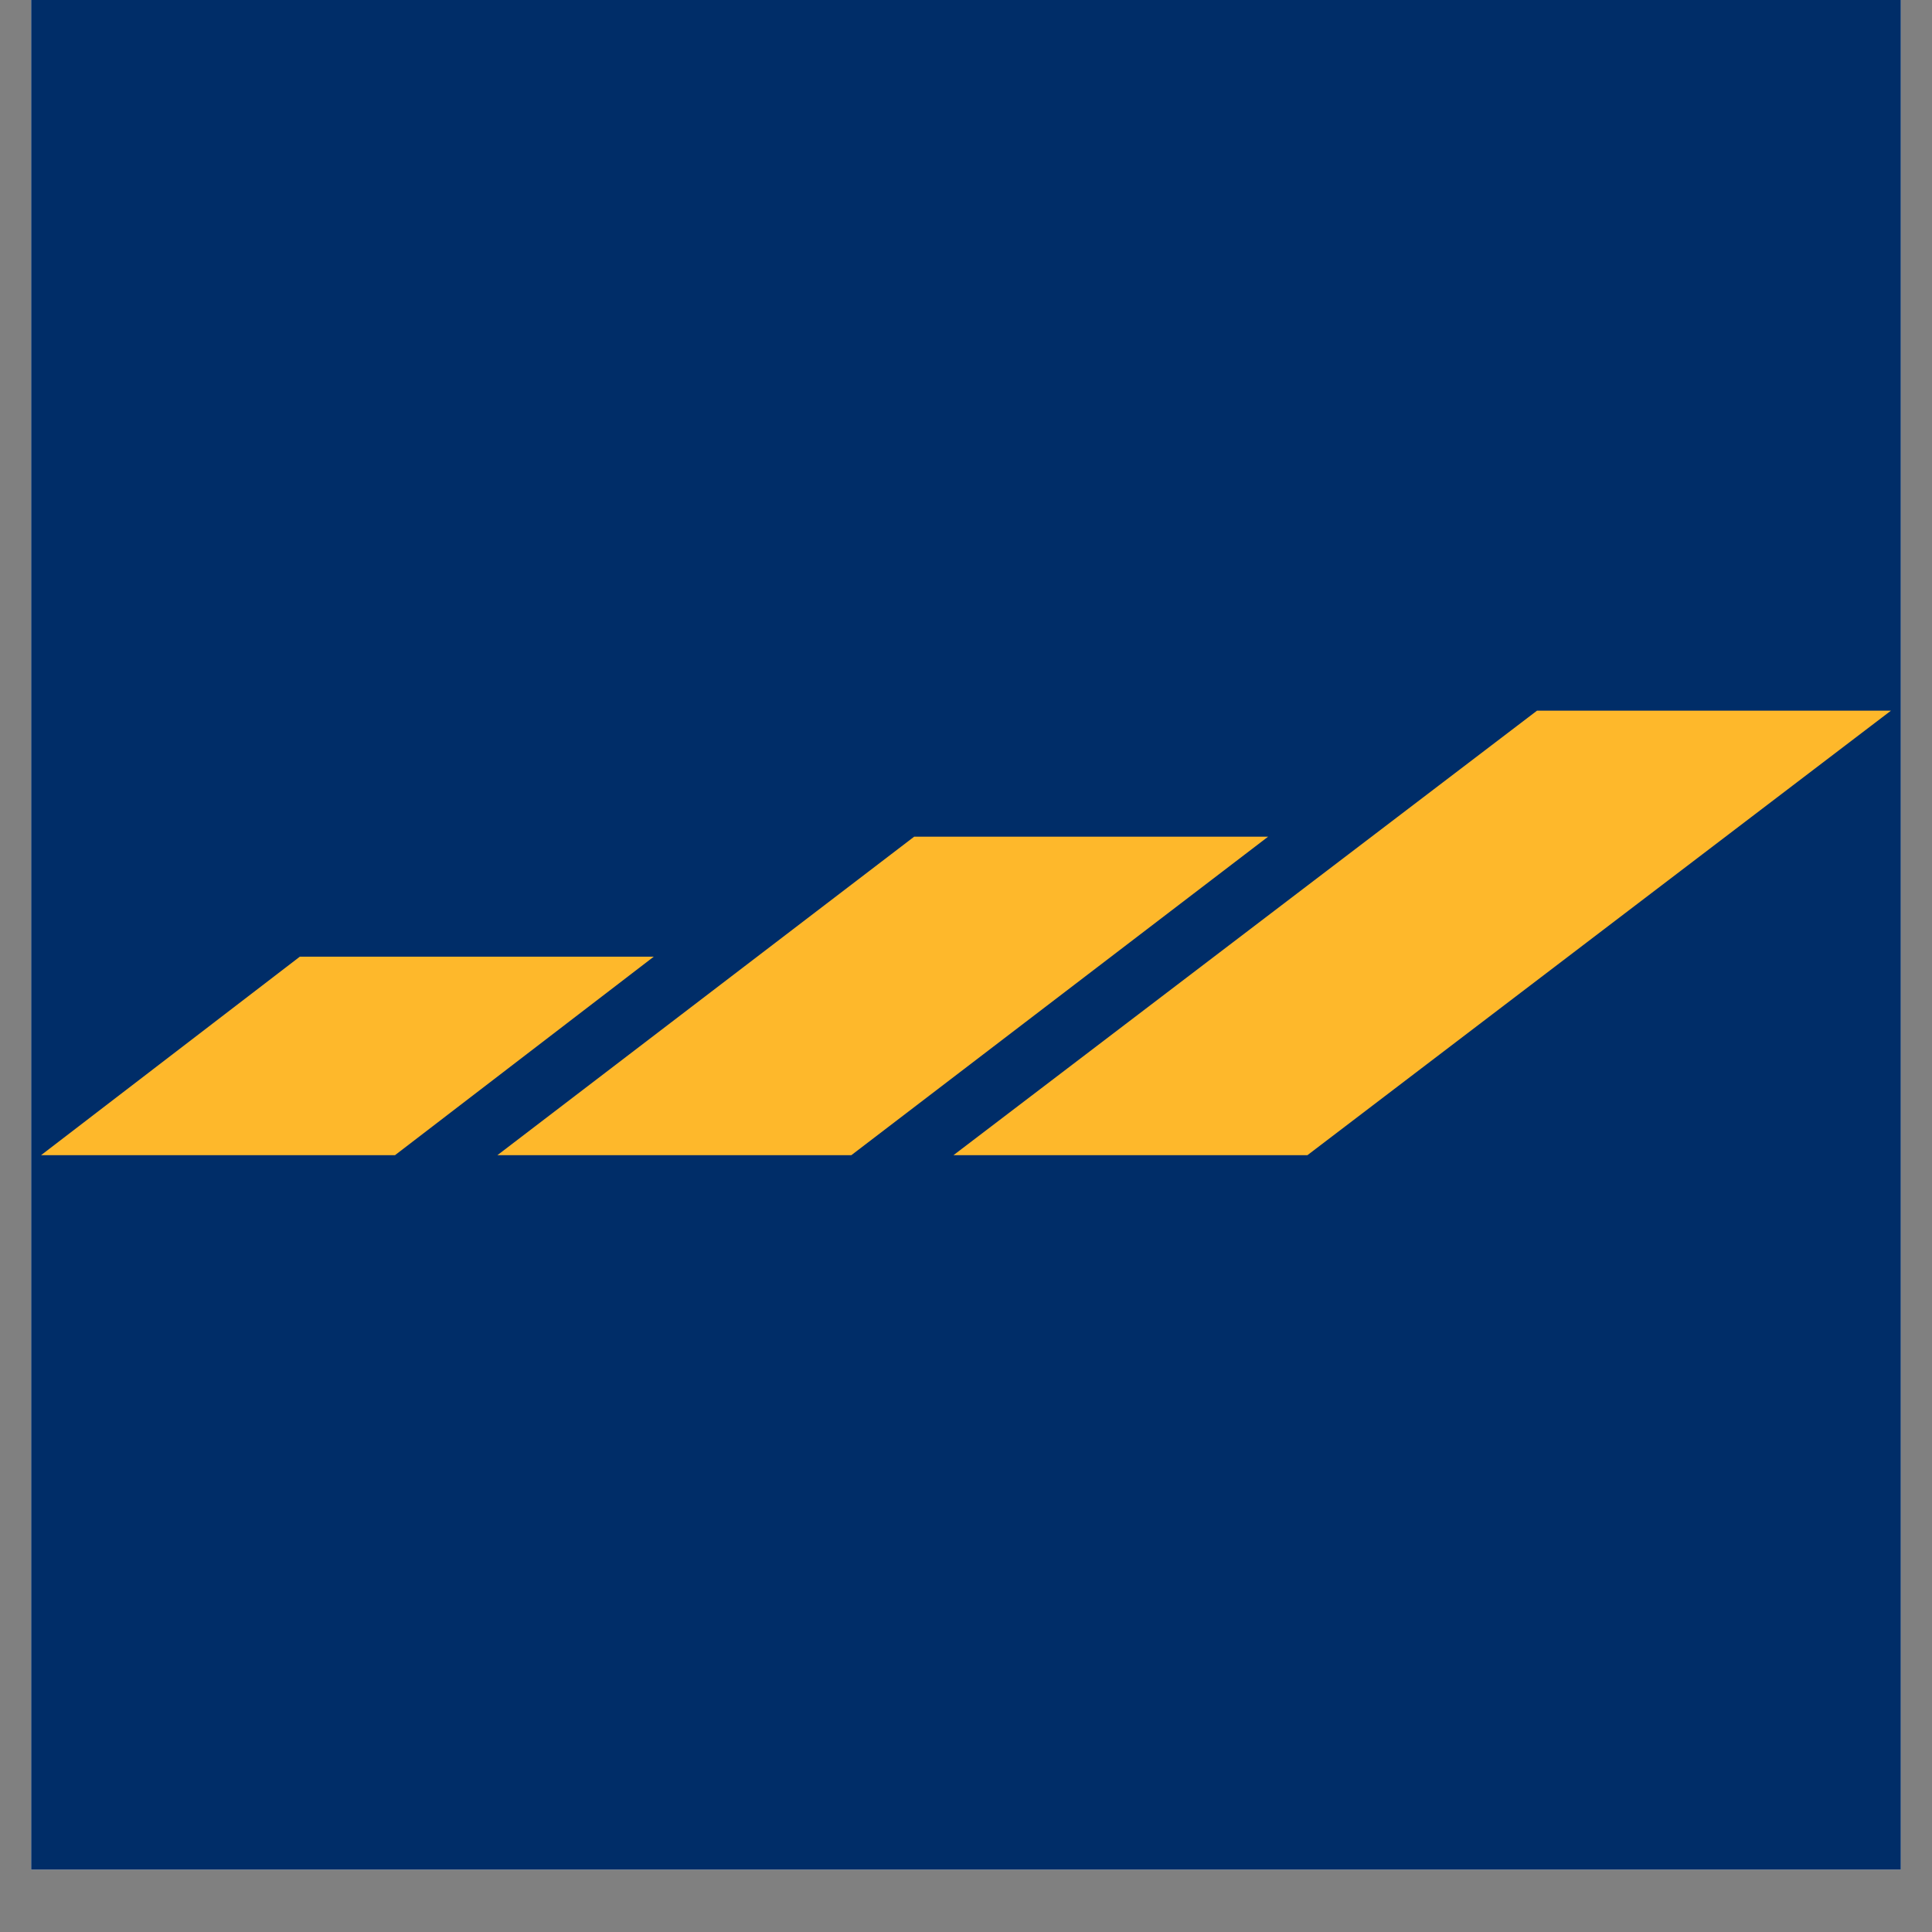
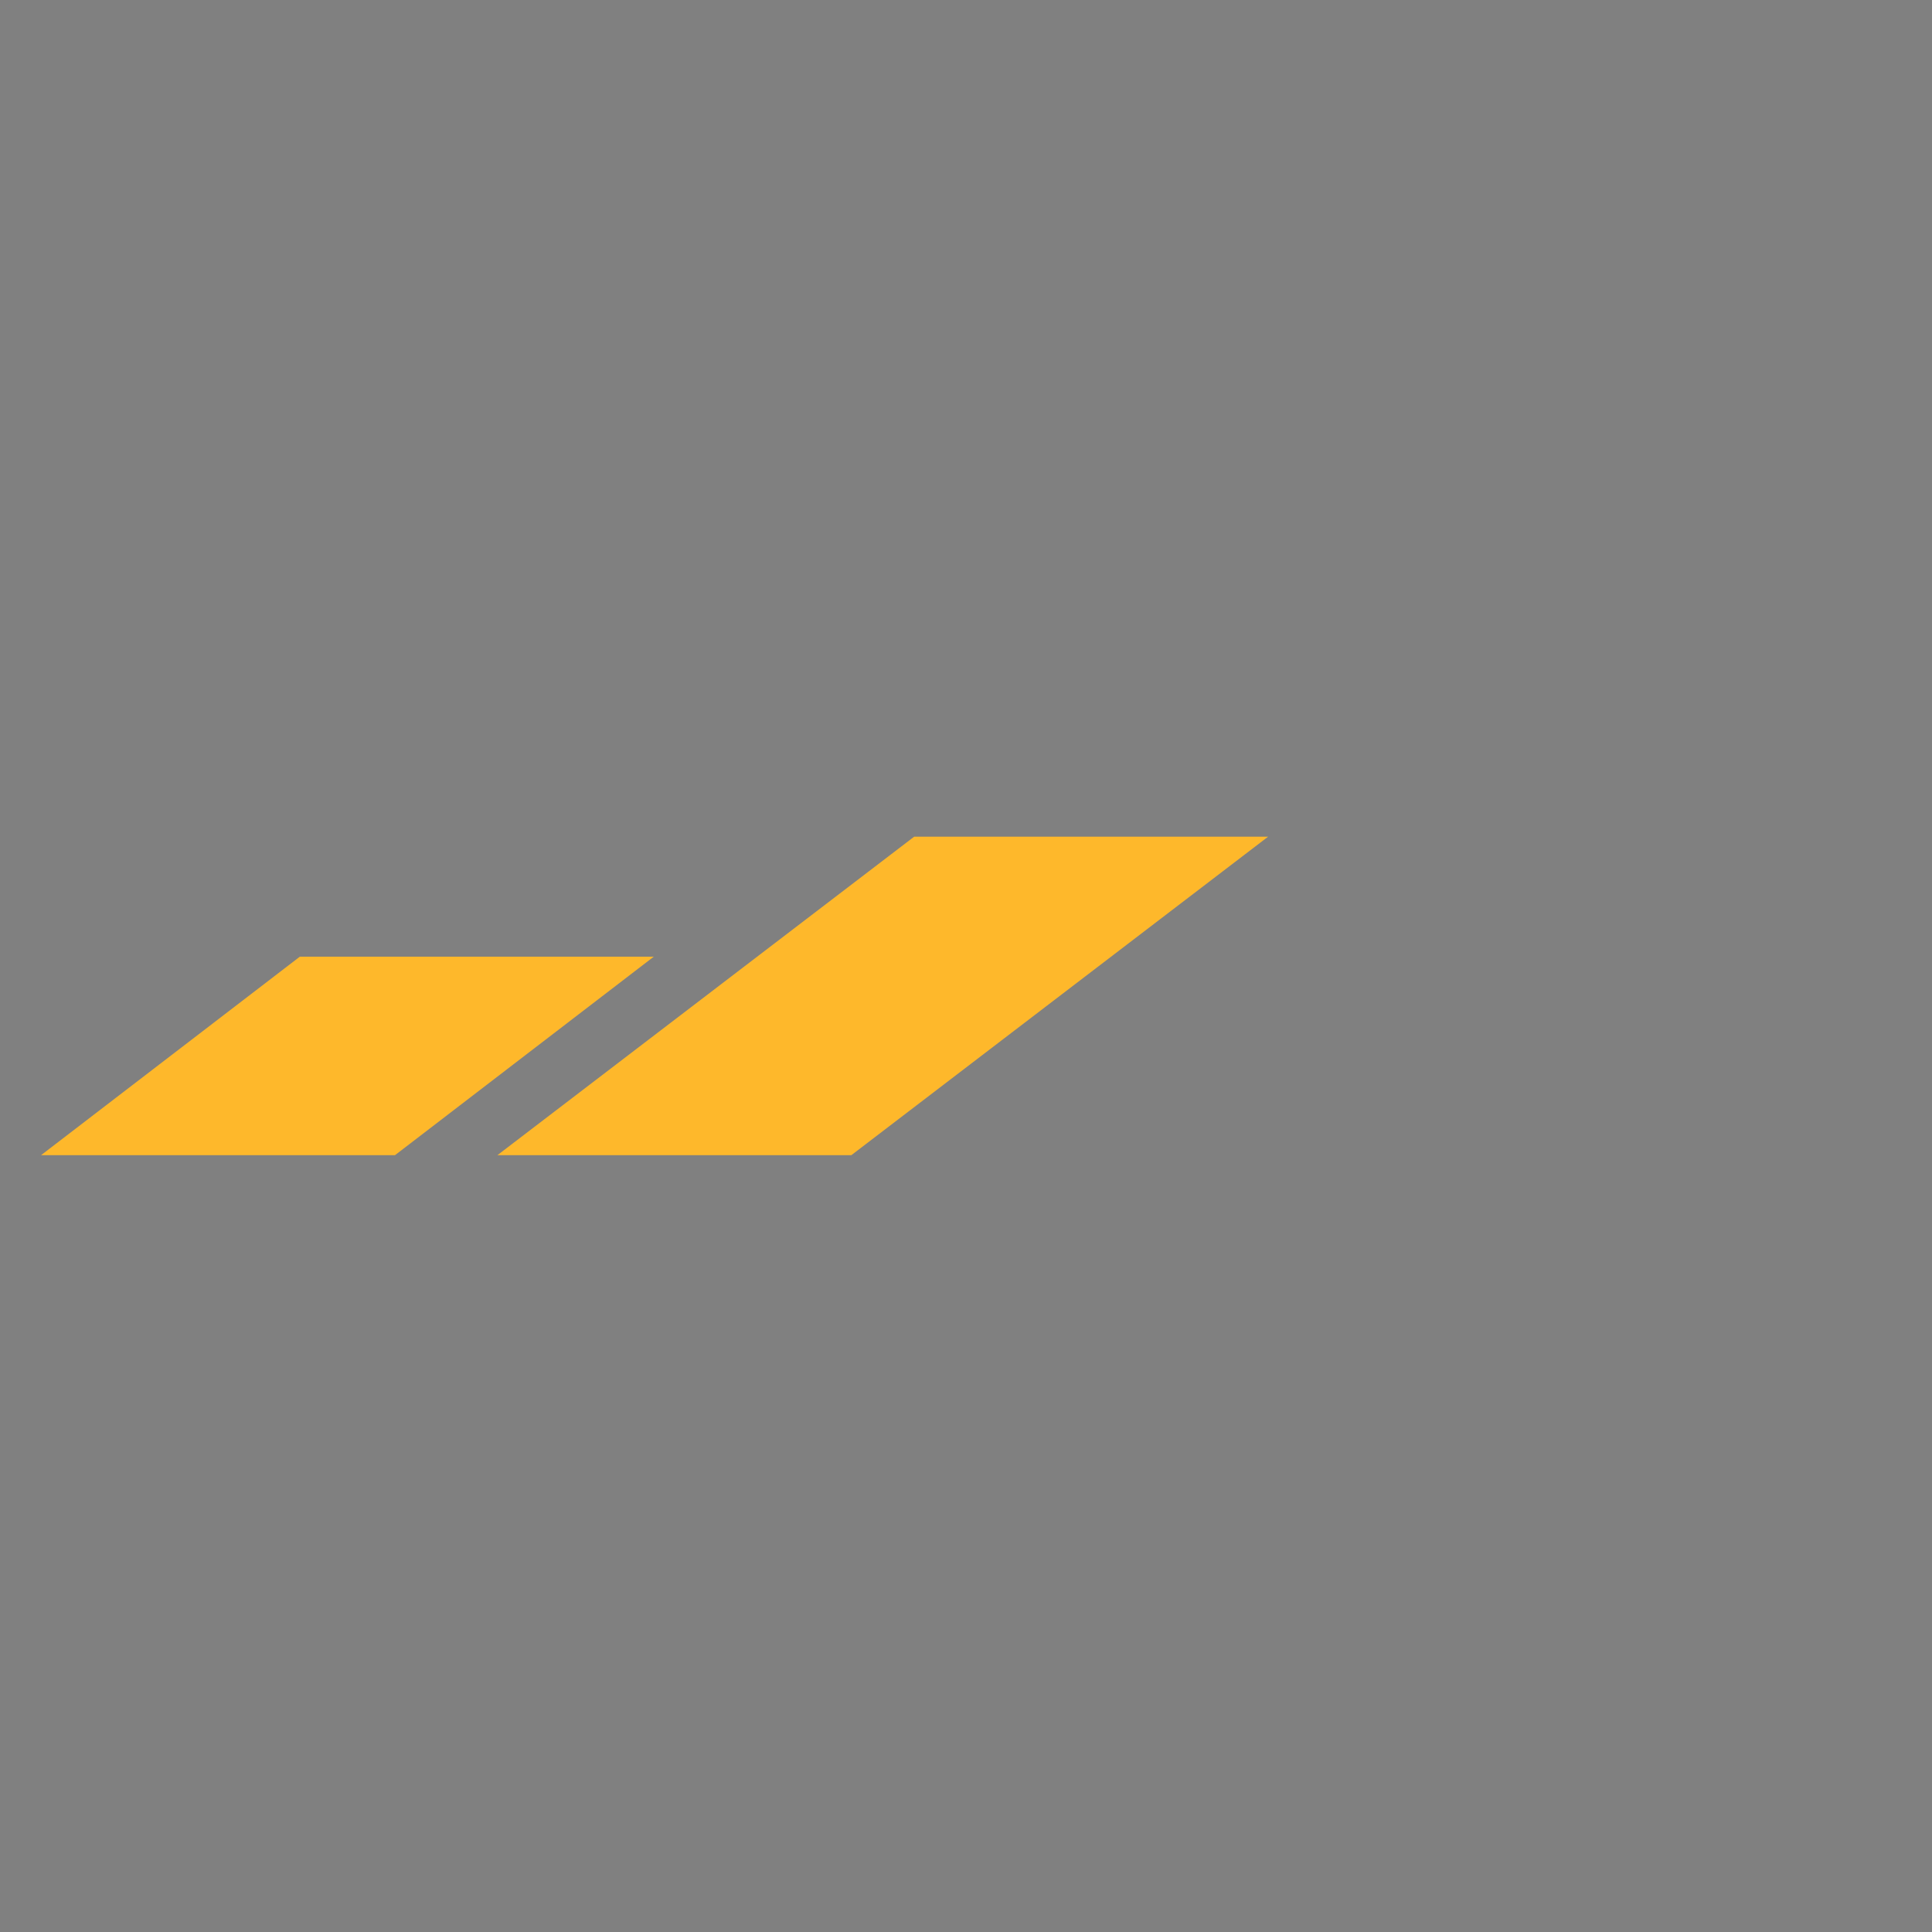
<svg xmlns="http://www.w3.org/2000/svg" width="40" zoomAndPan="magnify" viewBox="0 0 30 30" height="40" preserveAspectRatio="xMidYMid meet">
  <rect x="0" y="0" width="30" height="30" fill="#808080" stroke="none" />
  <defs>
    <clipPath id="d20436c0d9">
      <path d="M 0.484 0 L 29.516 0 L 29.516 29.031 L 0.484 29.031 Z M 0.484 0 " clip-rule="nonzero" />
    </clipPath>
    <clipPath id="10676711ab">
      <path d="M 0.484 14 L 11 14 L 11 18 L 0.484 18 Z M 0.484 14 " clip-rule="nonzero" />
    </clipPath>
    <clipPath id="5a604757e1">
-       <path d="M 14 11 L 29.516 11 L 29.516 18 L 14 18 Z M 14 11 " clip-rule="nonzero" />
-     </clipPath>
+       </clipPath>
  </defs>
  <g clip-path="url(#d20436c0d9)">
-     <path fill="#ffffff" d="M 0.484 0 L 29.516 0 L 29.516 29.031 L 0.484 29.031 Z M 0.484 0 " fill-opacity="1" fill-rule="nonzero" />
-     <path fill="#002d68" d="M 0.484 0 L 29.516 0 L 29.516 29.031 L 0.484 29.031 Z M 0.484 0 " fill-opacity="1" fill-rule="nonzero" />
-   </g>
+     </g>
  <g clip-path="url(#10676711ab)">
    <path fill="#feb82b" d="M 6.133 17.938 L 10.152 14.855 L 4.656 14.855 L 0.637 17.938 Z M 6.133 17.938 " fill-opacity="1" fill-rule="nonzero" />
  </g>
  <path fill="#feb82b" d="M 13.219 17.938 L 19.691 12.992 L 14.195 12.992 L 7.723 17.938 Z M 13.219 17.938 " fill-opacity="1" fill-rule="nonzero" />
  <g clip-path="url(#5a604757e1)">
-     <path fill="#feb82b" d="M 20.301 17.938 L 29.363 11.035 L 23.867 11.035 L 14.805 17.938 Z M 20.301 17.938 " fill-opacity="1" fill-rule="nonzero" />
-   </g>
+     </g>
</svg>